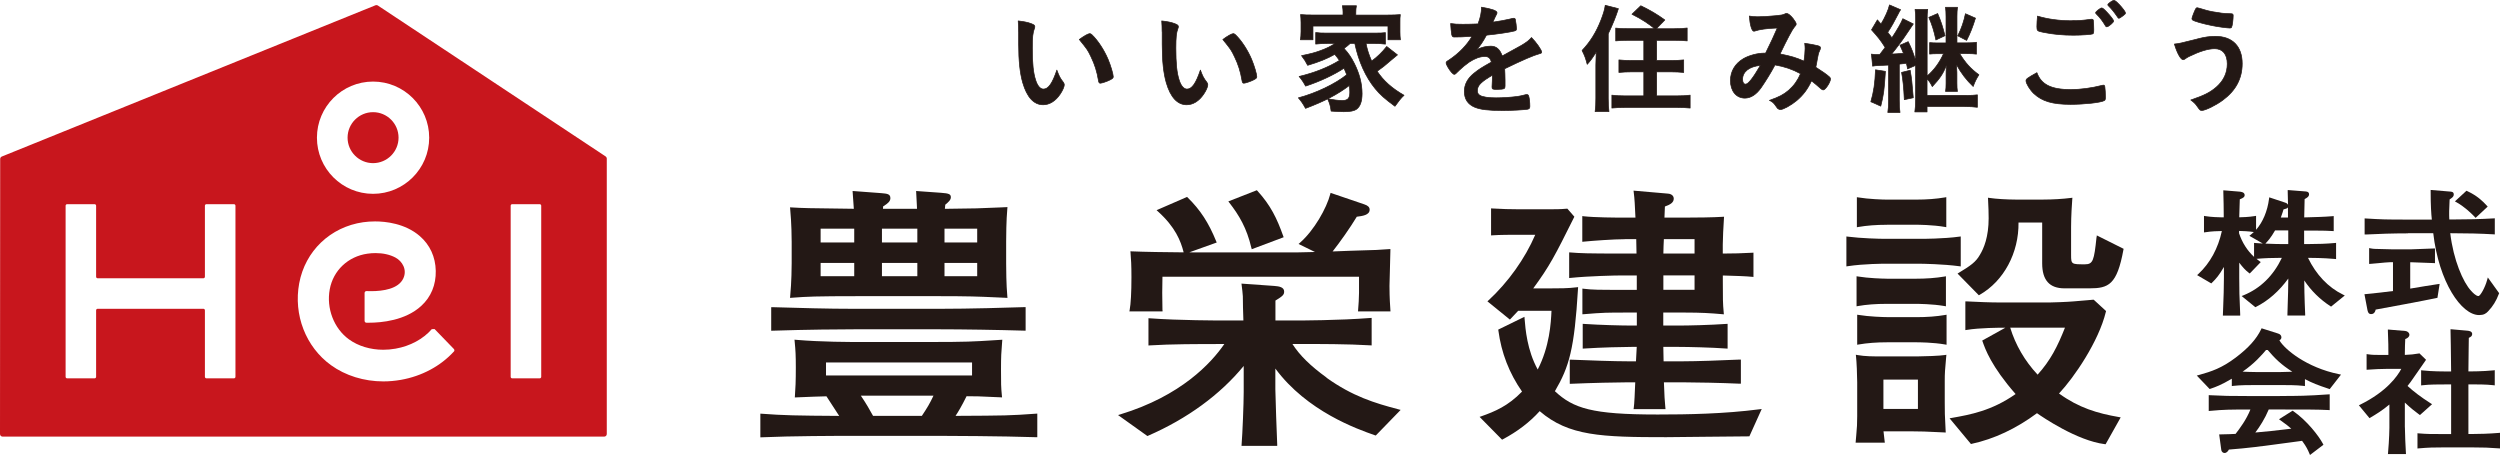
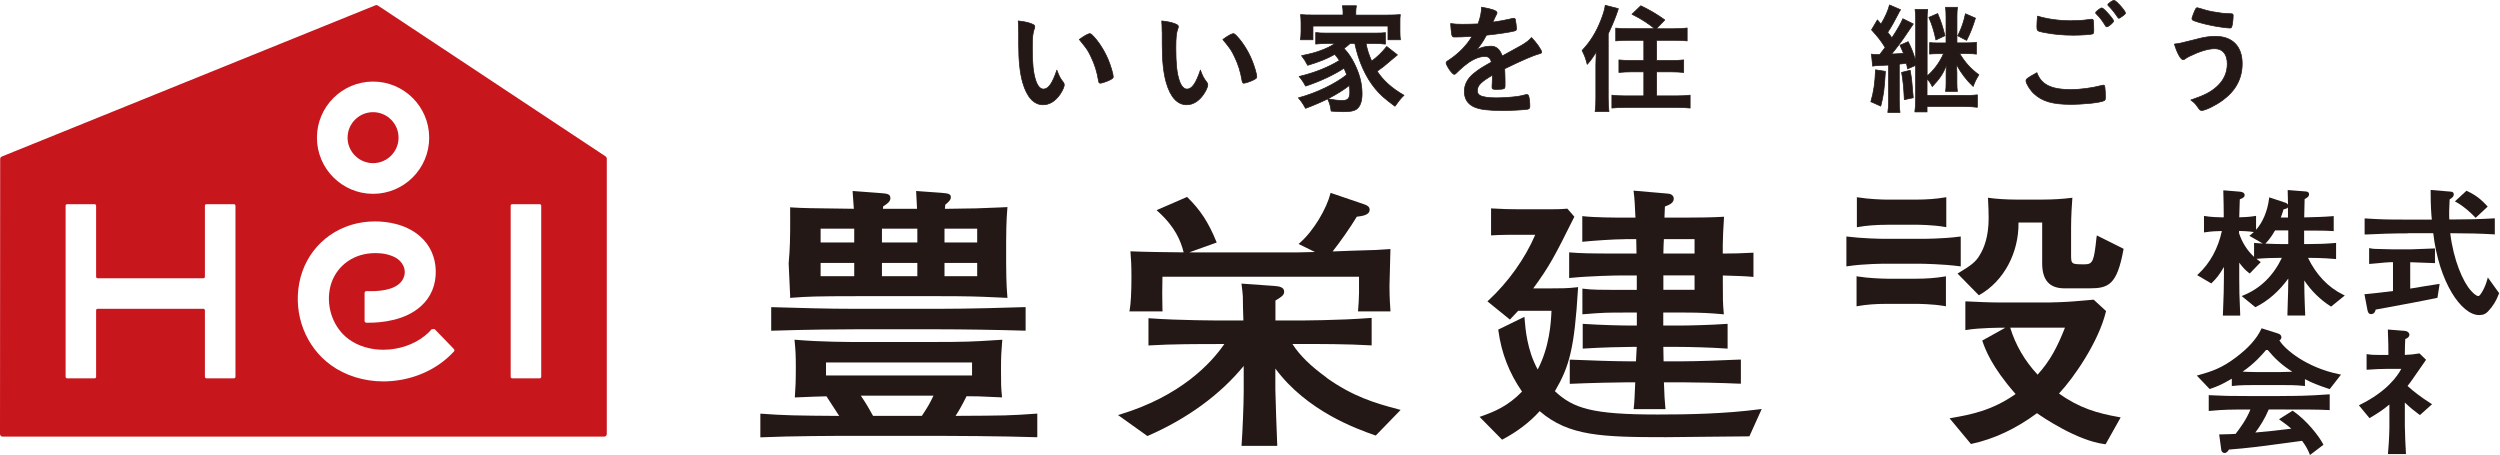
<svg xmlns="http://www.w3.org/2000/svg" id="_レイヤー_2" data-name="レイヤー 2" viewBox="0 0 548.3 99.8">
  <defs>
    <style>
      .cls-1 {
        fill: #c8161d;
      }

      .cls-1, .cls-2 {
        stroke-width: 0px;
      }

      .cls-2, .cls-3 {
        fill: #231815;
      }

      .cls-3 {
        stroke: #231815;
        stroke-linecap: round;
        stroke-linejoin: round;
        stroke-width: .15px;
      }
    </style>
  </defs>
  <g id="_レイヤー_1-2" data-name="レイヤー 1">
    <g>
      <path class="cls-1" d="m81.82,35.78c3.08,0,5.59-2.51,5.59-5.59s-2.51-5.59-5.59-5.59-5.59,2.51-5.59,5.59,2.51,5.59,5.59,5.59Z" />
      <path class="cls-1" d="m132.83,34.31L82.87,1.21c-.16-.1-.36-.12-.53-.05L.4,34.33c-.22.09-.36.3-.36.53L0,95.19c0,.32.26.57.57.57h131.94c.32,0,.57-.26.57-.57v-60.4c0-.19-.1-.37-.26-.48Zm-51.01-16.42c6.79,0,12.31,5.52,12.31,12.31s-5.52,12.31-12.31,12.31-12.31-5.52-12.31-12.31,5.52-12.31,12.31-12.31Zm-30.18,64.75c0,.19-.15.34-.34.34h-6.02c-.19,0-.34-.15-.34-.34v-14.58c0-.19-.15-.34-.34-.34h-23.18c-.19,0-.34.15-.34.34v14.58c0,.19-.15.34-.34.34h-6.01c-.19,0-.34-.15-.34-.34v-37.52c0-.19.15-.34.34-.34h6.01c.19,0,.34.15.34.34v15.57c0,.19.15.34.34.34h23.18c.19,0,.34-.15.34-.34v-15.57c0-.19.15-.34.34-.34h6.02c.19,0,.34.15.34.34v37.52Zm47.91-5.55c-2.93,3.21-7.04,5.41-11.63,6.22-1.27.22-2.57.34-3.84.34h0c-4.24,0-8.33-1.27-11.5-3.57-5.52-3.99-8.25-11.04-6.96-17.95,1.32-7.1,6.83-12.35,14.02-13.39.84-.12,1.72-.18,2.62-.18,2.27,0,6.56.42,9.79,3.2,2.24,1.93,3.46,4.58,3.52,7.65.06,3.05-1.03,5.71-3.18,7.68-3.49,3.21-8.71,3.69-11.52,3.69-.17,0-.34,0-.51,0-.22,0-.4-.19-.4-.41v-6.12c0-.23.2-.42.43-.41.33.01.66.02.98.02,2.63,0,6-.48,7.08-2.79.9-1.91-.22-3.79-1.74-4.59-1.19-.63-2.68-.97-4.33-.97-.6,0-1.2.04-1.8.13-4.25.61-7.49,3.67-8.26,7.8-.78,4.19.91,8.6,4.21,10.99,2.03,1.47,4.7,2.28,7.52,2.28.89,0,1.8-.08,2.7-.24,3.2-.56,6.06-2.11,7.95-4.28.24,0,.36-.01.61-.02l4.23,4.37c.15.16.16.41.01.57Zm19.15,5.55c0,.19-.15.34-.34.34h-6.02c-.19,0-.34-.15-.34-.34v-37.52c0-.19.15-.34.34-.34h6.02c.19,0,.34.15.34.34v37.52Z" />
    </g>
    <g>
      <path class="cls-2" d="m209.57,91.21c.56-.84,1.33-2.11,2.42-4.31,1.84,0,2.54,0,7.47.24l.31.02-.03-.31c-.2-2.05-.2-2.76-.2-5.74s.06-3.83.26-6.29l.03-.31-1.75.11c-4.56.29-6.09.39-14.31.39h-14.77c-2.64,0-8.82,0-14.42-.48l-.33-.03.03.33c.2,2.06.26,3.06.26,5.74,0,3.08-.07,4.58-.2,6.29l-.02.31.95-.04c1.71-.07,4.82-.2,5.99-.21.23.35.69,1.05,1.18,1.82.57.89,1.21,1.88,1.61,2.48-9.3-.06-12.27-.12-17-.48l-.29-.02v5.19h.28c6.4-.29,16.42-.32,20.43-.32h18.2c2.04,0,13.99.05,21.55.3h.28s0-5.18,0-5.18l-.29.02c-5.84.42-6.54.42-17.66.48Zm-4.84-4.43c-.78,1.66-1.3,2.55-2.55,4.43h-10.7c-.7-1.29-1.52-2.72-2.68-4.43h15.94Zm8.46-7.28v2.85h-32.03v-2.85h32.03Z" />
      <path class="cls-2" d="m187.48,72.22h18.4c5.13,0,13.2.13,18.78.3h.28s0-5.16,0-5.16h-.28c-3.29.11-12.03.37-18.78.37h-18.4c-6.06,0-12.16-.19-18.06-.36h-.28s0,5.16,0,5.16h.28c7.61-.25,14.93-.31,18.06-.31Z" />
-       <path class="cls-2" d="m173.3,65.01l-.03.32.71-.05c3.01-.22,4.52-.33,14.83-.33h16.42c7.44,0,9.32.09,13.06.26l2.67.12-.03-.31c-.24-2.54-.26-6.19-.26-7.25v-4.79c0-1.04.02-4.64.26-7.25l.03-.31-1.5.07c-4.43.2-5.67.25-12.23.31.02-.3.06-.73.09-.91.64-.52,1.22-1.02,1.22-1.61,0-.65-.31-.88-2.17-1l-5.45-.39.02.31c.08,1.28.11,2.01.14,2.69.01.3.02.59.04.91h-7.47l.04-.54c1.03-.63,1.59-1.11,1.59-1.8,0-.93-.74-.99-1.97-1.1l-6-.45-.32-.02.02.32c.12,1.57.19,2.41.25,3.58l-2.06-.03c-7.72-.09-8.91-.11-11.61-.27l-.32-.02.03.32c.31,3.22.33,6.61.33,7.25v4.67c0,.66-.02,4.09-.33,7.31Zm27.89-7.34v2.91h-7.76v-2.91h7.76Zm-7.76-4.49v-3.03h7.76v3.03h-7.76Zm-6.08,4.49v2.91h-7.37v-2.91h7.37Zm0-7.52v3.03h-7.37v-3.03h7.37Zm19.8,3.03v-3.03h7.17v3.03h-7.17Zm0,7.4v-2.91h7.17v2.91h-7.17Z" />
-       <path class="cls-2" d="m274.46,54.36l.07.3,7-2.63-.09-.25c-1.38-3.87-2.75-6.73-5.66-9.92l-.13-.14-6.25,2.45.22.29c2.16,2.79,3.81,5.54,4.83,9.9Z" />
+       <path class="cls-2" d="m173.3,65.01l-.03.32.71-.05c3.01-.22,4.52-.33,14.83-.33h16.42c7.44,0,9.32.09,13.06.26l2.67.12-.03-.31c-.24-2.54-.26-6.19-.26-7.25v-4.79c0-1.04.02-4.64.26-7.25l.03-.31-1.5.07c-4.43.2-5.67.25-12.23.31.02-.3.06-.73.09-.91.64-.52,1.22-1.02,1.22-1.61,0-.65-.31-.88-2.17-1l-5.45-.39.02.31c.08,1.28.11,2.01.14,2.69.01.3.02.59.04.91h-7.47l.04-.54c1.03-.63,1.59-1.11,1.59-1.8,0-.93-.74-.99-1.97-1.1l-6-.45-.32-.02.02.32c.12,1.57.19,2.41.25,3.58l-2.06-.03c-7.72-.09-8.91-.11-11.61-.27l-.32-.02.03.32v4.67c0,.66-.02,4.09-.33,7.31Zm27.89-7.34v2.91h-7.76v-2.91h7.76Zm-7.76-4.49v-3.03h7.76v3.03h-7.76Zm-6.08,4.49v2.91h-7.37v-2.91h7.37Zm0-7.52v3.03h-7.37v-3.03h7.37Zm19.8,3.03v-3.03h7.17v3.03h-7.17Zm0,7.4v-2.91h7.17v2.91h-7.17Z" />
      <path class="cls-2" d="m254.95,68c-.06-3.6-.07-4.09,0-7.3h43.11v3.55c0,1.14-.11,2.66-.2,3.74l-.02.3h7.12l-.02-.29c-.2-2.78-.2-4.49-.2-5.32,0-.56.05-2.2.1-3.79.05-1.65.1-3.36.1-3.98v-.29l-.29.02c-.59.03-1.08.07-1.56.1-.39.03-.77.05-1.2.08l-1.61.05c-2.35.07-6.1.19-8.01.28,1.57-1.99,3.77-5.08,5.31-7.63h.09c1.08-.14,2.72-.33,2.72-1.53,0-.54-.36-.9-1.17-1.17l-7.4-2.52-.07.28c-.8,3.08-3.51,7.91-6.64,10.66l-.31.27,3.6,1.76c-3.01.09-3.44.09-3.97.09h-20.31c-.82,0-1.97,0-3.3-.01l6.03-2.16-.11-.26c-1.67-4.11-3.49-6.89-6.26-9.61l-.13-.13-6.69,2.91.31.28c3.8,3.43,4.99,6.45,5.63,8.97-3.86-.03-8.69-.1-11.37-.22h-.31s.03.3.03.3c.12,1.4.2,2.78.2,5.38,0,3.29-.14,5.84-.39,7.17l-.06.32h7.27v-.28Z" />
      <path class="cls-2" d="m290.97,82.83c-3.56-2.58-5.9-4.87-7.52-7.39h1.02c4.96,0,11.14,0,16.07.3l.29.02v-6.04l-.29.02c-6.83.54-15.7.55-16.07.55h-4.74v-4.37c1.62-.98,1.91-1.29,1.91-1.97,0-.95-1.04-1.16-2.17-1.24l-7.19-.51.04.33c.14,1.06.2,1.66.26,2.45,0,.75.05,4.05.12,5.31h-4.39c-.98,0-9.8-.01-16.14-.48l-.29-.02v5.98l.29-.02c4.67-.29,10.34-.3,16.35-.3-2.89,4.2-9.51,11.38-22.78,15.42l-.53.16,6.44,4.6.14-.06c8.58-3.73,15.82-9.01,20.98-15.31v5.72c0,2.52-.27,9.19-.46,11.5l-.02.3h7.83v-.28c-.08-1.71-.41-10.79-.41-12.12v-4.55c6.94,9.4,18.02,13.29,21.72,14.59l.3.1,5.46-5.62-.45-.12c-5.27-1.38-10.09-2.86-15.8-6.93Z" />
      <path class="cls-2" d="m356.42,52.45h2.44c.05,1.91.06,2.36.06,3.16h-3.22c-7.64,0-9.15-.07-11.25-.24l-.3-.02v5.63l.3-.03c3.99-.41,9.87-.54,11.18-.54h3.35v3.16h-2.17c-6.67,0-7.37,0-9.46-.24l-.3-.04v5.64l.3-.02c4.34-.36,5.13-.36,9.54-.36h2.1v2.85h-1.18c-2.12,0-6.89-.12-10.4-.36l-.29-.02v5.44l.29-.02c3.79-.25,8.72-.36,10.4-.36h1.16l-.17,3.16h-1.92c-2.68,0-8.37-.19-12.32-.36h-.28s0,5.29,0,5.29h.28c4.3-.19,10.26-.32,12.32-.32h1.76c-.08,2.17-.2,4.82-.32,5.57l-.05.31h7.01l-.07-.77c-.1-1.15-.17-1.86-.28-5.11h4.27c2.41,0,8.55.12,12.32.3h.29s0-5.29,0-5.29h-.28c-3.95.19-9.64.38-12.32.38h-4.35l-.06-3.16h3.41c1.99,0,7.18.12,10.4.36l.29.02v-5.44l-.29.02c-3.58.25-8.32.36-10.4.36h-3.42v-2.85h4.74c3.59,0,5.66.13,8.22.36l.33.03-.03-.33c-.2-2.17-.2-2.99-.2-6.95v-1.24l.97.03c1.83.05,4.1.12,5.45.26l.3.03v-5.33l-.29.02c-1.81.12-4.54.18-6.44.18v-1.97c0-1.12.14-4.1.26-5.8l.02-.31-.31.02c-1.98.13-5.75.18-8.62.18h-4.14c.02-.61.06-1.96.1-2.44,1.17-.41,1.94-.87,1.94-1.72s-.87-1.12-1.43-1.12h0l-7.39-.64.04.34c.19,1.45.26,2.92.38,5.58h-2.42c-1.9,0-6.57-.03-8.94-.3l-.3-.04v5.64l.3-.03c1.86-.19,6.61-.54,9.07-.54Zm8.39,3.16c.01-.79.06-2.45.11-3.16h6.73v3.16h-6.84Zm6.84,4.79v3.16h-6.84v-3.16h6.84Z" />
      <path class="cls-2" d="m363.42,90.91c-14.26,0-18.36-1.34-22.4-5.11,3.15-5.38,4.28-9.28,5.07-22.5l.02-.33-.33.04c-1.76.24-4.02.24-5.83.24h-3.68c3.6-4.92,4.71-7.07,8.94-15.56l.08-.16-1.53-1.76h-.14c-1.51.13-2.27.13-4.79.13h-5.61c-1.72,0-4.21-.06-5.91-.18l-.29-.02v5.93l.29-.02c1.57-.12,4.44-.12,5.52-.12h3.88c-2.23,5.2-5.95,10.42-10.26,14.39l-.23.21,4.93,4,1.81-1.92h7.31c-.12,2.69-.42,7.83-3.02,12.87-2.32-4.2-2.7-8.87-2.88-11.16l-.03-.4-5.75,2.81.03.19c.66,4.93,2.36,9.32,5.19,13.4-3.06,3.16-5.96,4.37-8.91,5.41l-.4.14,4.93,5,.18-.09c3.17-1.68,5.89-3.75,8.07-6.17,6.35,5.47,13.53,5.71,27.74,5.71,1.26,0,4.85-.04,8.66-.09,3.91-.05,7.96-.09,9.41-.09h.18l2.71-6-.48.06c-7.78,1.01-15.72,1.15-22.45,1.15Z" />
      <path class="cls-2" d="m413.86,49.29h6.33c.37,0,3.68.01,6.35.48l.32.06v-6.59l-.32.06c-1.88.32-3.96.48-6.35.48h-6.33c-.91,0-4.09-.11-6.29-.48l-.32-.05v6.59l.32-.06c1.88-.32,3.93-.48,6.28-.48Z" />
      <path class="cls-2" d="m451.59,86.29c3.3-3.5,8.7-11.4,10.27-17.91l.04-.16-2.71-2.49h-.12c-.34.03-.6.06-.98.09-.58.05-1.44.13-3.32.28-1.26.12-4.7.24-5.32.24h-10.62c-2.49,0-5.02-.12-7.5-.24h-.29s0,6.3,0,6.3l.32-.05c2.78-.46,7.26-.48,8.13-.48h.33l-5.08,2.82.08.22c.57,1.62,1.88,5.39,7.24,11.51-5.26,3.68-9.91,4.51-14.02,5.24l-.46.08,4.69,5.64.16-.04c4.91-1.06,9.73-3.32,14.32-6.72,1.24.87,8.79,6.03,14.87,6.79l.18.02,3.31-5.89-.38-.07c-4.74-.82-8.8-2.02-13.15-5.17Zm-10.72-14.43h12.02c-1.62,4.1-3.16,7.16-6,10.31-2.79-2.97-4.86-6.53-6.01-10.31Z" />
-       <path class="cls-2" d="m420.26,69.55h-6.33c-.91,0-4.09-.11-6.29-.48l-.32-.05v6.59l.32-.06c1.88-.32,3.93-.48,6.28-.48h6.33c.6,0,3.74.02,6.35.48l.32.06v-6.59l-.32.06c-1.88.32-3.95.48-6.35.48Z" />
      <path class="cls-2" d="m459.81,52.03c-.54,5.12-.76,5.94-2.56,5.94-2.91,0-3.02,0-3.02-2.03v-6.13c0-2.42.19-5.23.26-6.1l.03-.34-.34.04c-1.7.22-4.01.36-6.03.36h-6.13c-1.69,0-4.28-.14-5.69-.36l-.33-.05.02.34c.09,1.72.13,3.08.13,4.17,0,4.07-1.05,6.62-1.94,8.05-.87,1.55-2.07,2.38-4.59,3.9l-.29.18,4.67,4.76.18-.1c5.29-3.01,8.61-9.21,8.52-15.86h5.19v8.95c0,3.69,1.6,5.49,4.89,5.49h5.47c4.2,0,6.05-.77,7.46-8.47l.04-.2-5.88-2.94-.04.39Z" />
-       <path class="cls-2" d="m420.52,78.17h-7.72c-1.87,0-3.8,0-5.42-.3l-.36-.07.04.36c.13,1.15.26,4.12.26,5.67v7.46c0,1.81-.05,2.32-.21,4.2l-.14,1.6h6.41l-.04-.31c-.06-.47-.2-1.61-.25-2.18h6.11c2.09,0,3.2.05,6.5.21l1.04.05-.02-.3c-.2-3.45-.2-4.4-.2-6.29v-4.73c0-1.74.06-2.45.3-5.08l.06-.65-.35.06c-.99.17-4.59.3-6.02.3Zm.12,5.09v6.43h-7.57v-6.43h7.57Z" />
      <path class="cls-2" d="m413.79,61.12c-.91,0-4.09-.11-6.29-.48l-.32-.05v6.59l.32-.06c1.82-.32,3.87-.48,6.28-.48h6.26c.61,0,3.8.02,6.42.48l.32.06v-6.59l-.32.06c-1.88.32-3.98.48-6.42.48h-6.26Z" />
      <path class="cls-2" d="m421.51,57.85s4.58.05,8.21.54l.31.04v-6.57l-.31.04c-3.44.48-8.16.48-8.21.48h-8.11c-1.17,0-5.27-.11-8.14-.48l-.31-.04v6.57l.31-.05c3.57-.54,7.95-.54,8.14-.54h8.11Z" />
      <path class="cls-2" d="m506.16,56.55h.04c.55,0,3.42.01,5.82.24l.33.03v-3.55l-.33.03c-1.72.16-3.62.23-5.82.23h-.86v-2.96c.09,0,.19.01.31.01h2.54c1.31,0,2.33.03,3.32.09l.32.02v-3.3l-.32.03c-1.79.15-3.62.19-5.39.24l-.76.02.09-4.02c.48-.24.97-.53.97-1.04,0-.6-.57-.63-.98-.65l-3.7-.29v.33c.04,1.24.06,2.06.07,2.91-.1-.23-.34-.4-.66-.49l-3.46-1.15-.05.36c-.35,2.7-1.37,5.09-2.84,6.76v-3.06l-.35.06c-1.2.2-2.71.25-3.34.26,0-.49.02-1.21.12-3.94.9-.35,1.07-.58,1.07-.92,0-.67-.83-.74-1.14-.77l-3.54-.29v.33c.07,2.45.07,2.95.09,5.14v.46s-.43,0-.43,0c-.63,0-2.39-.07-3.55-.26l-.35-.06v3.63l.35-.05c1.26-.2,2.67-.25,3.57-.26-.82,3.79-2.59,7.04-5.13,9.4l-.3.27,3.11,1.82.16-.16c.88-.84,1.6-1.69,2.61-3.45v2.43c0,2.1-.08,4.26-.16,6.34l-.07,1.9h3.8v-.31c-.18-3.85-.21-5.42-.21-7.93v-3.37c.76,1.02,1.39,1.69,2.09,2.22l.21.16,2.42-2.51-.28-.2c-.22-.16-.44-.33-.65-.51,1.67-.15,3.49-.22,5.56-.22-1.87,3.92-4.68,6.67-8.35,8.19l-.47.19,3.01,2.45.17-.09c2.67-1.35,5.03-3.43,7.05-6.2,0,1.82-.07,3.99-.13,5.74-.03.83-.05,1.56-.06,2.07v.31s3.89,0,3.89,0v-.31s-.19-3.97-.2-7.39c1.5,2.24,3.46,4.17,5.7,5.62l.18.12,3.01-2.44-.42-.21c-3.22-1.57-5.86-4.35-7.65-8.05Zm-15.07-5.9c.79.01,2.11.07,3.22.24-.2.2-.41.38-.63.55l-.35.28,2.95,1.69c-.55-.03-1.1-.07-1.59-.11l-.33-.03v3.07c-1.5-1.39-2.62-3.16-3.29-5.18v-.51Zm7.87-.12h2.9v3h-1.4c-.56,0-2.08-.03-3.62-.1.48-.5,1.19-1.24,2.13-2.9Zm2.83-5.06c0,.35,0,.73.01,1.15v1.09s-1.57,0-1.57,0c.32-.88.47-1.36.59-1.78.57-.14.86-.23.97-.46Z" />
      <path class="cls-2" d="m542.74,47.57l.21.21,2.65-2.47-.2-.22c-.91-1-2.12-2.17-4.27-3.17l-.18-.09-2.54,2.34.36.2c1.72.96,3.09,2.28,3.98,3.19Z" />
      <path class="cls-2" d="m528.12,51.14h5.54c1.23,10.75,6.18,17.96,10.06,17.96,1,0,1.5-.32,1.95-.8,1.05-1.09,1.81-2.31,2.38-3.85l.06-.15-2.48-3.45-.17.61c-.42,1.56-1.47,3.47-1.89,3.47-.56,0-1.3-.81-1.58-1.12-1.78-1.87-3.91-6.8-4.6-12.66h.15c3.5,0,6.54.08,9.3.24l.32.02v-3.53l-.32.02c-2.76.16-5.8.24-9.3.24h-.36c-.06-1.06-.04-2.51.07-4.4.62-.41.91-.63.91-1.08,0-.6-.49-.63-.89-.65l-4.18-.35v.33c0,3.1.12,4.87.26,6.17h-5.22c-4.96,0-5.78-.03-9.2-.24l-.32-.02v3.53h.31c2.79-.14,5.84-.25,9.2-.25Z" />
      <path class="cls-2" d="m519.27,68.14c.06.24.17.75.76.75.37,0,.84-.18,1-.99,1.64-.29,11.04-2.03,13.35-2.54l.2-.04.48-3.05-.4.05c-.85.11-4.62.73-6.05.98v-5.78h.25c.58,0,4.3.14,4.86.18l.32.02v-3.22h-.3s-4.41.15-4.79.18h-4.5c-.51,0-2.98-.06-3.53-.09-.36,0-.61-.05-.97-.11l-.35-.07v3.48l.31-.02c.25-.01.88-.07,1.59-.14,1.02-.1,2.28-.22,2.67-.22h.66v6.32c-1.51.21-4.01.48-5.93.67l-.33.03.67,3.53.02.07Z" />
      <path class="cls-2" d="m500.03,86.86h-7c-4.18,0-5.3-.03-8.3-.18l-.31-.02v3.48l.33-.03c3.04-.29,4.61-.29,8.06-.29h.75c-.9,2.25-2.32,4.13-3.25,5.34-.95.05-1.64.08-3.26.11h-.34s.46,3.39.46,3.39c.09.55.49.69.71.69.5,0,.81-.46.96-.75,4.55-.37,5.48-.49,15.57-1.85l.48-.07c.93,1.25,1.28,2.01,1.59,2.75l.15.36,2.95-2.25-.12-.22c-.9-1.72-3.51-5.07-6.48-7.14l-.16-.11-2.99,1.88.36.26c1.18.85,1.77,1.29,2.34,1.81-3.33.41-5.93.68-7.89.84.96-1.25,2.12-3.08,2.94-5.05h2.5c5.53,0,8.31,0,10.55.12l.32.02v-3.47l-.32.02c-4.53.32-6.71.35-10.61.35Z" />
      <path class="cls-2" d="m499.93,74.64c.27-.16.43-.39.43-.65,0-.41-.28-.72-.76-.85l-3.59-1.14-.11.24c-1.02,2.13-2.79,4.09-5.56,6.18-3.06,2.31-5.27,3.04-8.06,3.82l-.48.13,2.82,2.95.3-.1c.98-.34,2.18-.75,4.56-2.16v1.61l.33-.04c1.52-.18,3.51-.18,5.1-.18h5.17c1.57,0,3.52,0,5.11.18l.33.04v-1.52c1.59.84,2.78,1.31,5.23,2.12l.2.07,2.48-3.18-.47-.1c-7.11-1.46-11.88-5.44-13.04-7.41Zm2.82,6.89c-.79.04-1.83.07-2.66.07h-5.17c-1.02,0-2.25-.05-3.07-.09,2.58-1.78,4.15-3.57,5.32-4.96,1.85,2.18,3.13,3.4,5.58,4.98Z" />
-       <path class="cls-2" d="m547.98,94.95c-1.92.17-4.42.24-5.98.24h-.63v-10.89h.31c1.58,0,3.55,0,5.14.18l.33.04v-3.33l-.33.04c-2.21.23-5.11.23-5.14.23h-.31c.02-2.25.04-3.34.05-4.42.01-.82.03-1.63.04-2.94.43-.2.74-.4.74-.84,0-.62-.73-.7-1-.73l-3.75-.33v.33c.03,1.35.04,2.32.06,3.16.03,1.72.05,2.92.07,5.78h-1.11c-.31,0-3.12,0-5.14-.23l-.33-.04v3.33l.33-.04c1.52-.18,3.44-.18,5.14-.18h1.11v10.89h-1.37c-3.08,0-3.91,0-5.69-.15l-.32-.03v3.34l.33-.03c2.13-.18,3.19-.21,5.69-.21h5.72c2.96,0,3.85.06,6.05.21l.32.02v-3.43l-.33.03Z" />
      <path class="cls-2" d="m527.43,93.72v-5.43c1.29,1.24,2.36,2.04,2.97,2.49l.34.25,2.66-2.38-.33-.21c-2.06-1.31-3.67-2.53-5.05-3.79.11-.14.23-.29.36-.47l.34-.44c.38-.51,1.8-2.56,2.64-3.79l.72-1.04-1.45-1.41-.15.03c-.91.17-1.91.27-3.05.31v-.28c0-1.2.05-2.46.09-3.2.41-.14.91-.45.91-.94,0-.41-.4-.78-.88-.83l-3.84-.32v.34c.11,2.62.11,3.45.11,4.95v.29h-.76c-2.39,0-2.64,0-3.68-.14l-.34-.05v3.44l.41-.03c1.4-.09,2.72-.17,4.09-.17h3.11c-.87,1.65-3.21,4.96-8.96,7.82l-.34.17,2.33,2.82.38-.23c.97-.58,2.39-1.42,3.98-2.76v5.13s-.03,2.55-.29,5.41l-.03.33h3.96l-.02-.32c-.07-1.01-.22-4.39-.22-5.56Z" />
    </g>
    <g>
      <path class="cls-3" d="m223.39,6.95c0-.76-.03-1.78-.08-2.36,1.21.13,2.1.31,2.81.58.63.24.84.39.84.68q0,.16-.1.42c-.34.89-.45,1.89-.45,4.28,0,3.36.21,5.46.74,7.05.39,1.23,1,1.94,1.7,1.94,1.08,0,1.97-1.26,2.94-4.17.5,1.34.68,1.73,1.42,2.68.13.18.21.37.21.55,0,.42-.39,1.31-.92,2.07-1.02,1.5-2.33,2.31-3.72,2.31-2.02,0-3.54-1.63-4.48-4.85-.6-2.1-.89-4.75-.89-8.42v-2.75Zm15.6.42c.16,0,.29.08.5.26,1.31,1.26,2.68,3.36,3.54,5.4.58,1.39,1.13,3.25,1.13,3.8,0,.26-.13.39-.68.68-.6.32-1.84.74-2.15.74-.24,0-.34-.13-.42-.6-.34-2.02-.81-3.49-1.63-5.19-.73-1.52-.79-1.6-2.57-3.8,1.1-.81,1.97-1.28,2.28-1.28Z" />
      <path class="cls-3" d="m254.87,6.95c0-.76-.03-1.78-.08-2.36,1.21.13,2.1.31,2.81.58.63.24.84.39.84.68q0,.16-.1.42c-.34.89-.45,1.89-.45,4.28,0,3.36.21,5.46.74,7.05.39,1.23,1,1.94,1.7,1.94,1.08,0,1.97-1.26,2.94-4.17.5,1.34.68,1.73,1.42,2.68.13.18.21.37.21.55,0,.42-.39,1.31-.92,2.07-1.02,1.5-2.33,2.31-3.72,2.31-2.02,0-3.54-1.63-4.48-4.85-.6-2.1-.89-4.75-.89-8.42v-2.75Zm15.6.42c.16,0,.29.08.5.26,1.31,1.26,2.68,3.36,3.54,5.4.58,1.39,1.13,3.25,1.13,3.8,0,.26-.13.39-.68.68-.6.32-1.84.74-2.15.74-.24,0-.34-.13-.42-.6-.34-2.02-.81-3.49-1.63-5.19-.73-1.52-.79-1.6-2.57-3.8,1.1-.81,1.97-1.28,2.28-1.28Z" />
      <path class="cls-3" d="m296.13,9.52c-.47.42-.74.66-1.36,1.1,1,1.1,1.52,1.86,2.23,3.23,1.15,2.28,1.73,4.46,1.73,6.69,0,1.65-.39,2.75-1.15,3.36-.55.42-1.39.6-2.86.6-.71,0-1.73-.05-2.78-.13-.16-1.21-.32-1.7-.76-2.7,1.28.24,2.36.37,3.23.37,1.21,0,1.63-.47,1.63-1.84,0-.5-.05-.97-.11-1.44-2.7,2.02-5.43,3.43-9.6,5.01-.55-1.02-.94-1.57-1.57-2.31,3.93-1.05,8.03-3.02,10.6-5.06-.21-.58-.34-.86-.6-1.44-2.18,1.44-5.3,2.91-8.42,3.93-.45-.84-.81-1.39-1.42-2.12,3.41-.81,6.35-1.99,8.84-3.51-.37-.55-.6-.84-1.02-1.34-1.65.94-3.41,1.65-5.95,2.41-.42-.84-.66-1.21-1.34-2.12,2.23-.47,2.83-.63,4.14-1.1,1.36-.5,2.28-.94,3.2-1.57h-1.76c-.92,0-1.7.05-2.47.13v-2.54c.66.1,1.18.13,2.47.13h10.33c1.47,0,1.86-.03,2.49-.1v2.52c-.79-.11-1.57-.13-2.49-.13h-1.76c.26,1.34.6,2.41,1.23,3.85,1.31-.97,2.25-1.89,3.3-3.2l2.36,1.84c-.58.47-.76.63-1.42,1.18-1.31,1.15-1.94,1.65-3.04,2.41,1.39,2.1,3.25,3.75,5.9,5.27-.66.6-1.21,1.31-1.99,2.41-2.28-1.68-3.25-2.54-4.35-3.88-2.1-2.57-3.62-5.95-4.46-9.89h-1Zm-1.57-6.74c0-.58-.05-1.02-.16-1.52h3.09c-.1.47-.13.89-.13,1.49v.55h6.98c1.21,0,1.97-.03,2.78-.1-.08.52-.08.94-.08,1.76v1.99c0,.76.03,1.21.1,1.78h-2.73v-3.02h-16.45v3.02h-2.75c.08-.55.13-1.05.13-1.81v-1.97c0-.73-.05-1.26-.1-1.76.81.08,1.55.1,2.78.1h6.53v-.52Z" />
      <path class="cls-3" d="m327.35,16.47c-2.6,1.52-3.33,2.28-3.33,3.44,0,.47.18.79.58,1.02.58.34,1.86.53,3.51.53,1.42,0,3.38-.13,4.72-.31.55-.08.87-.16,1.92-.42h.13c.18,0,.32.13.39.31.16.55.26,1.34.26,2.28,0,.39-.13.55-.47.63-.63.13-3.54.29-5.46.29-3.2,0-4.9-.21-6.16-.73-1.52-.63-2.28-1.81-2.28-3.46,0-1.52.71-2.86,2.12-3.99,1.13-.89,1.39-1.07,3.8-2.44-.21-.86-.6-1.23-1.42-1.23-1.08,0-2.2.42-3.44,1.23-.76.53-1.65,1.26-2.2,1.81-.79.81-.87.87-1.08.87-.26,0-.81-.6-1.36-1.52-.26-.45-.42-.79-.42-.97,0-.24.05-.29.68-.68,2.15-1.44,3.93-3.28,5.01-5.17-1.86.13-2.83.16-3.86.16-.39,0-.47-.08-.6-.52-.08-.34-.21-1.73-.24-2.44.89.13,1.42.16,2.68.16,1.02,0,2.15-.03,3.33-.08.55-1.49.74-2.44.76-3.67,2.33.39,3.41.79,3.41,1.23,0,.1-.03.16-.1.31-.18.34-.39.76-.74,1.57q-.05.1-.08.18c1.49-.21,2.81-.47,3.72-.68.58-.16.71-.18.84-.18.21,0,.32.08.37.24.11.47.26,1.68.26,2.05,0,.29-.1.42-.45.5-.84.24-3.72.68-6.14.92-.79,1.44-1.34,2.28-2.15,3.17,1.18-.55,2.07-.76,3.12-.76,1.18,0,1.97.68,2.49,2.15,2.6-1.42,3.99-2.18,4.14-2.28,1.21-.71,1.7-1.1,2.28-1.76,1.08,1.1,2.23,2.75,2.23,3.2,0,.16-.1.26-.45.34-1.29.34-3.67,1.36-7.66,3.3.03.47.08,1.68.08,2.52v1.26c0,.32-.05.47-.18.55-.13.13-.84.21-1.63.21-.89,0-1.05-.08-1.05-.5v-.11c.05-.76.08-1.76.08-2.39v-.13Z" />
      <path class="cls-3" d="m350,14.29c0-.6.03-1.47.08-2.88-.84,1.34-1.15,1.78-1.97,2.7-.39-1.47-.55-1.86-1.13-3.04,1.81-1.91,3.12-4.04,4.14-6.66.53-1.36.84-2.39.94-3.25l2.89.74c-.53,1.68-1.23,3.41-2.23,5.51v14.16c0,1.1.05,1.97.16,2.91h-3.04c.13-1,.16-1.65.16-2.94v-7.24Zm12.9-8c-1.36-1.13-2.94-2.15-4.98-3.17l1.94-1.86c2.02.97,3.62,1.91,5.27,3.12l-1.86,1.92h3.8c1.26,0,2.15-.05,2.96-.16v2.83c-.81-.08-1.78-.13-2.89-.13h-3.8v4.43h3.12c1.1,0,2.02-.05,2.81-.13v2.75c-.81-.08-1.73-.13-2.78-.13h-3.15v5.27h4.35c1.15,0,2.18-.05,2.99-.16v2.83c-.87-.08-1.73-.13-2.99-.13h-11.15c-1.29,0-2.12.05-3.02.13v-2.83c.81.11,1.81.16,2.91.16h4.09v-5.27h-2.68c-1.05,0-1.97.05-2.78.13v-2.75c.79.08,1.68.13,2.78.13h2.68v-4.43h-3.3c-1.08,0-2.05.05-2.86.13v-2.81c.76.1,1.5.13,2.83.13h5.69Z" />
-       <path class="cls-3" d="m389.27,14.29c-.94,1.76-2.02,3.49-2.99,4.9-1.08,1.55-2.31,2.33-3.59,2.33-1.89,0-3.17-1.55-3.17-3.86,0-1.99,1-3.7,2.86-4.8,1.23-.71,3.1-1.21,4.59-1.21h.26c1.34-2.73,1.68-3.46,2.57-5.51-2.41.1-3.88.31-4.96.68-.05.03-.13.03-.18.03-.45,0-.86-1.36-1-3.33.58.1,1.13.16,1.84.16.89,0,2.41-.08,4.01-.24q1.5-.13,1.84-.34c.21-.1.34-.16.47-.16.34,0,.87.42,1.44,1.13.42.55.68,1,.68,1.18,0,.21-.11.39-.42.71-.39.42-1.6,2.68-3.12,5.87,2.49.5,3.44.79,5.25,1.57.13-.92.24-1.99.24-2.73,0-.34-.03-.74-.08-1.18,1.13.16,2.07.34,2.83.52.47.13.63.26.63.47,0,.18-.05.37-.21.68-.24.5-.31.84-.5,1.91-.08.55-.16.92-.32,1.68,1.34.84,2.49,1.65,3.02,2.15.13.13.21.26.21.39,0,.73-1.13,2.44-1.6,2.44-.13,0-.26-.08-.47-.24-.71-.63-1.57-1.36-2.1-1.76-.89,1.89-1.81,3.09-3.25,4.33-1.23,1.02-2.94,1.97-3.57,1.97-.21,0-.45-.11-.63-.26-.08-.08-.08-.1-.42-.58-.39-.6-.74-.89-1.36-1.18,2.1-.73,3.12-1.26,4.25-2.23,1.13-1,1.99-2.2,2.57-3.62-1.78-.97-3.54-1.57-5.61-1.92Zm-7.08,3.15c0,.63.24,1.02.65,1.02.58,0,1.6-1.29,3.25-4.12-2.49.26-3.91,1.39-3.91,3.09Z" />
      <path class="cls-3" d="m413.51,15.65c-.26,4.2-.39,5.11-1.02,7.63l-2.18-.97c.63-2.15.92-4.07,1.02-7l2.18.34Zm-3.07-3.78c.47.08.68.08,1.83.08.45-.58.74-.94,1.18-1.55-1.1-1.71-1.42-2.1-2.99-3.86l1.29-2.18c.37.45.5.58.79.92.89-1.47,1.65-3.17,1.86-4.2l2.44,1.05c-.18.26-.31.47-.52.92-.92,1.78-1.44,2.73-2.31,4.04.5.6.6.76.92,1.21,1.23-1.86,2.12-3.44,2.39-4.2l2.31,1.15q-.29.39-1.49,2.2c-.87,1.34-2.44,3.41-3.28,4.41,1.18-.05,1.39-.08,2.6-.18-.21-.55-.37-.89-.76-1.76l1.81-.79c.84,1.73,1.13,2.54,1.63,4.22V4.27c0-.92-.03-1.49-.13-2.2h2.78c-.1.71-.13,1.15-.13,2.18v12.41c1.47-1.23,2.75-2.96,3.59-4.88h-1.31c-.79,0-1.21.03-1.73.08v-2.52c.58.05.97.08,1.73.08h1.86V3.64c0-.89-.03-1.31-.11-2.05h2.62c-.08.71-.11,1.15-.11,2.07v5.74h2.12c.97,0,1.57-.03,2.15-.13v2.6c-.63-.08-1.13-.11-2.15-.11h-1.52c1.23,2.02,2.44,3.36,4.22,4.64-.5.73-.94,1.63-1.26,2.57-1.5-1.42-2.6-2.88-3.65-4.75q0,.37.05,1.15c.03.18.03.65.03.94v1.89c0,.89.03,1.34.11,1.86h-2.6c.08-.47.11-1,.11-1.83v-1.81c0-.63,0-.94.08-2.07-.76,1.86-1.44,2.86-3.1,4.64-.45-.87-.66-1.18-1.15-1.71v3.65h8.63c1.02,0,1.78-.05,2.41-.13v2.73c-.79-.11-1.73-.16-2.81-.16h-8.23v1.18h-2.68c.11-.84.16-1.6.16-2.78v-7.42l-1.76.76c-.1-.6-.16-.86-.26-1.23-.58.08-.71.11-1.55.18v7.95c0,1.26.03,1.83.16,2.65h-2.68c.13-.84.16-1.5.16-2.65v-7.74c-.05,0-.79.03-2.23.11-.58.03-.84.05-1.26.13l-.26-2.65Zm8.5,3.54c.34,1.97.37,2.28.68,6.03l-1.97.42c-.11-2.57-.32-4.56-.6-5.98l1.89-.47Zm6.03-12.43c.71,1.65,1.13,2.94,1.6,4.85l-1.99.94c-.42-2.02-.86-3.38-1.55-4.96l1.94-.84Zm8.29,1c-.6,1.94-1.15,3.33-1.94,4.88l-1.94-1c.84-1.73,1.29-3.02,1.68-4.85l2.2.97Z" />
      <path class="cls-3" d="m454.15,19.64c2.15,0,4.54-.32,6.9-.92.13-.05.21-.05.29-.05.16,0,.24.1.29.34.08.58.13,1.42.13,2.28,0,.53-.05.68-.29.79-.79.42-4.33.81-7.37.81-3.96,0-6.22-.68-8.03-2.36-.86-.81-1.73-2.23-1.73-2.81,0-.39.24-.58,2.39-1.78.94,2.6,3.12,3.7,7.42,3.7Zm.24-15.11c1.52,0,2.41-.05,4.2-.31h.18c.21,0,.29.08.34.24.05.31.1,1.1.1,2.05,0,.6-.05.81-.21.92-.21.13-2.49.29-4.25.29-2.33,0-4.28-.18-6.45-.6-1.49-.29-1.57-.34-1.57-1.28,0-.58.05-1.6.13-2.31,2.28.68,4.77,1.02,7.53,1.02Zm7.68,1.36c-.13,0-.21-.05-.29-.21-.68-1.13-1.15-1.76-2.07-2.68-.08-.08-.1-.13-.1-.21,0-.21,1.05-1.05,1.34-1.05.18,0,.5.24,1.15.94.84.89,1.47,1.73,1.47,1.94,0,.29-1.15,1.26-1.49,1.26Zm2.7-4.93c.81.87,1.39,1.65,1.39,1.89,0,.16-.08.24-.5.58-.52.39-.81.58-.97.58-.08,0-.16-.08-.26-.26-.79-1.15-1.23-1.7-2.02-2.49-.08-.05-.13-.16-.13-.21,0-.24,1.02-.97,1.36-.97.18,0,.58.29,1.13.89Z" />
      <path class="cls-3" d="m481.82,8.57c1.71-.45,2.83-.6,4.07-.6,3.72,0,5.87,2.2,5.87,5.98,0,3.28-1.42,5.93-4.28,8.03-1.52,1.13-3.83,2.25-4.59,2.25-.34,0-.42-.08-.97-.86-.39-.6-.79-.97-1.44-1.44,3.02-1.02,4.28-1.68,5.64-2.86,1.57-1.39,2.36-3.07,2.36-5.06,0-2.12-1-3.33-2.75-3.33-1.42,0-3.25.55-5.64,1.71-.34.16-.52.29-.97.6-.11.05-.21.11-.32.11-.5,0-1.34-1.47-1.91-3.44.97-.08,1.47-.21,4.93-1.08Zm1.76-6.4c.94.29,2.36.55,3.65.71.52.05.71.08,2.05.13.39,0,.5.1.5.39,0,.87-.18,2.28-.34,2.54-.05.16-.18.21-.37.21-.6,0-2.73-.29-3.96-.55-2.07-.42-3.88-.94-4.25-1.23-.08-.08-.13-.18-.13-.29,0-.21.55-1.63.81-2.12.13-.21.21-.26.37-.26q.13,0,1.68.47Z" />
    </g>
  </g>
</svg>